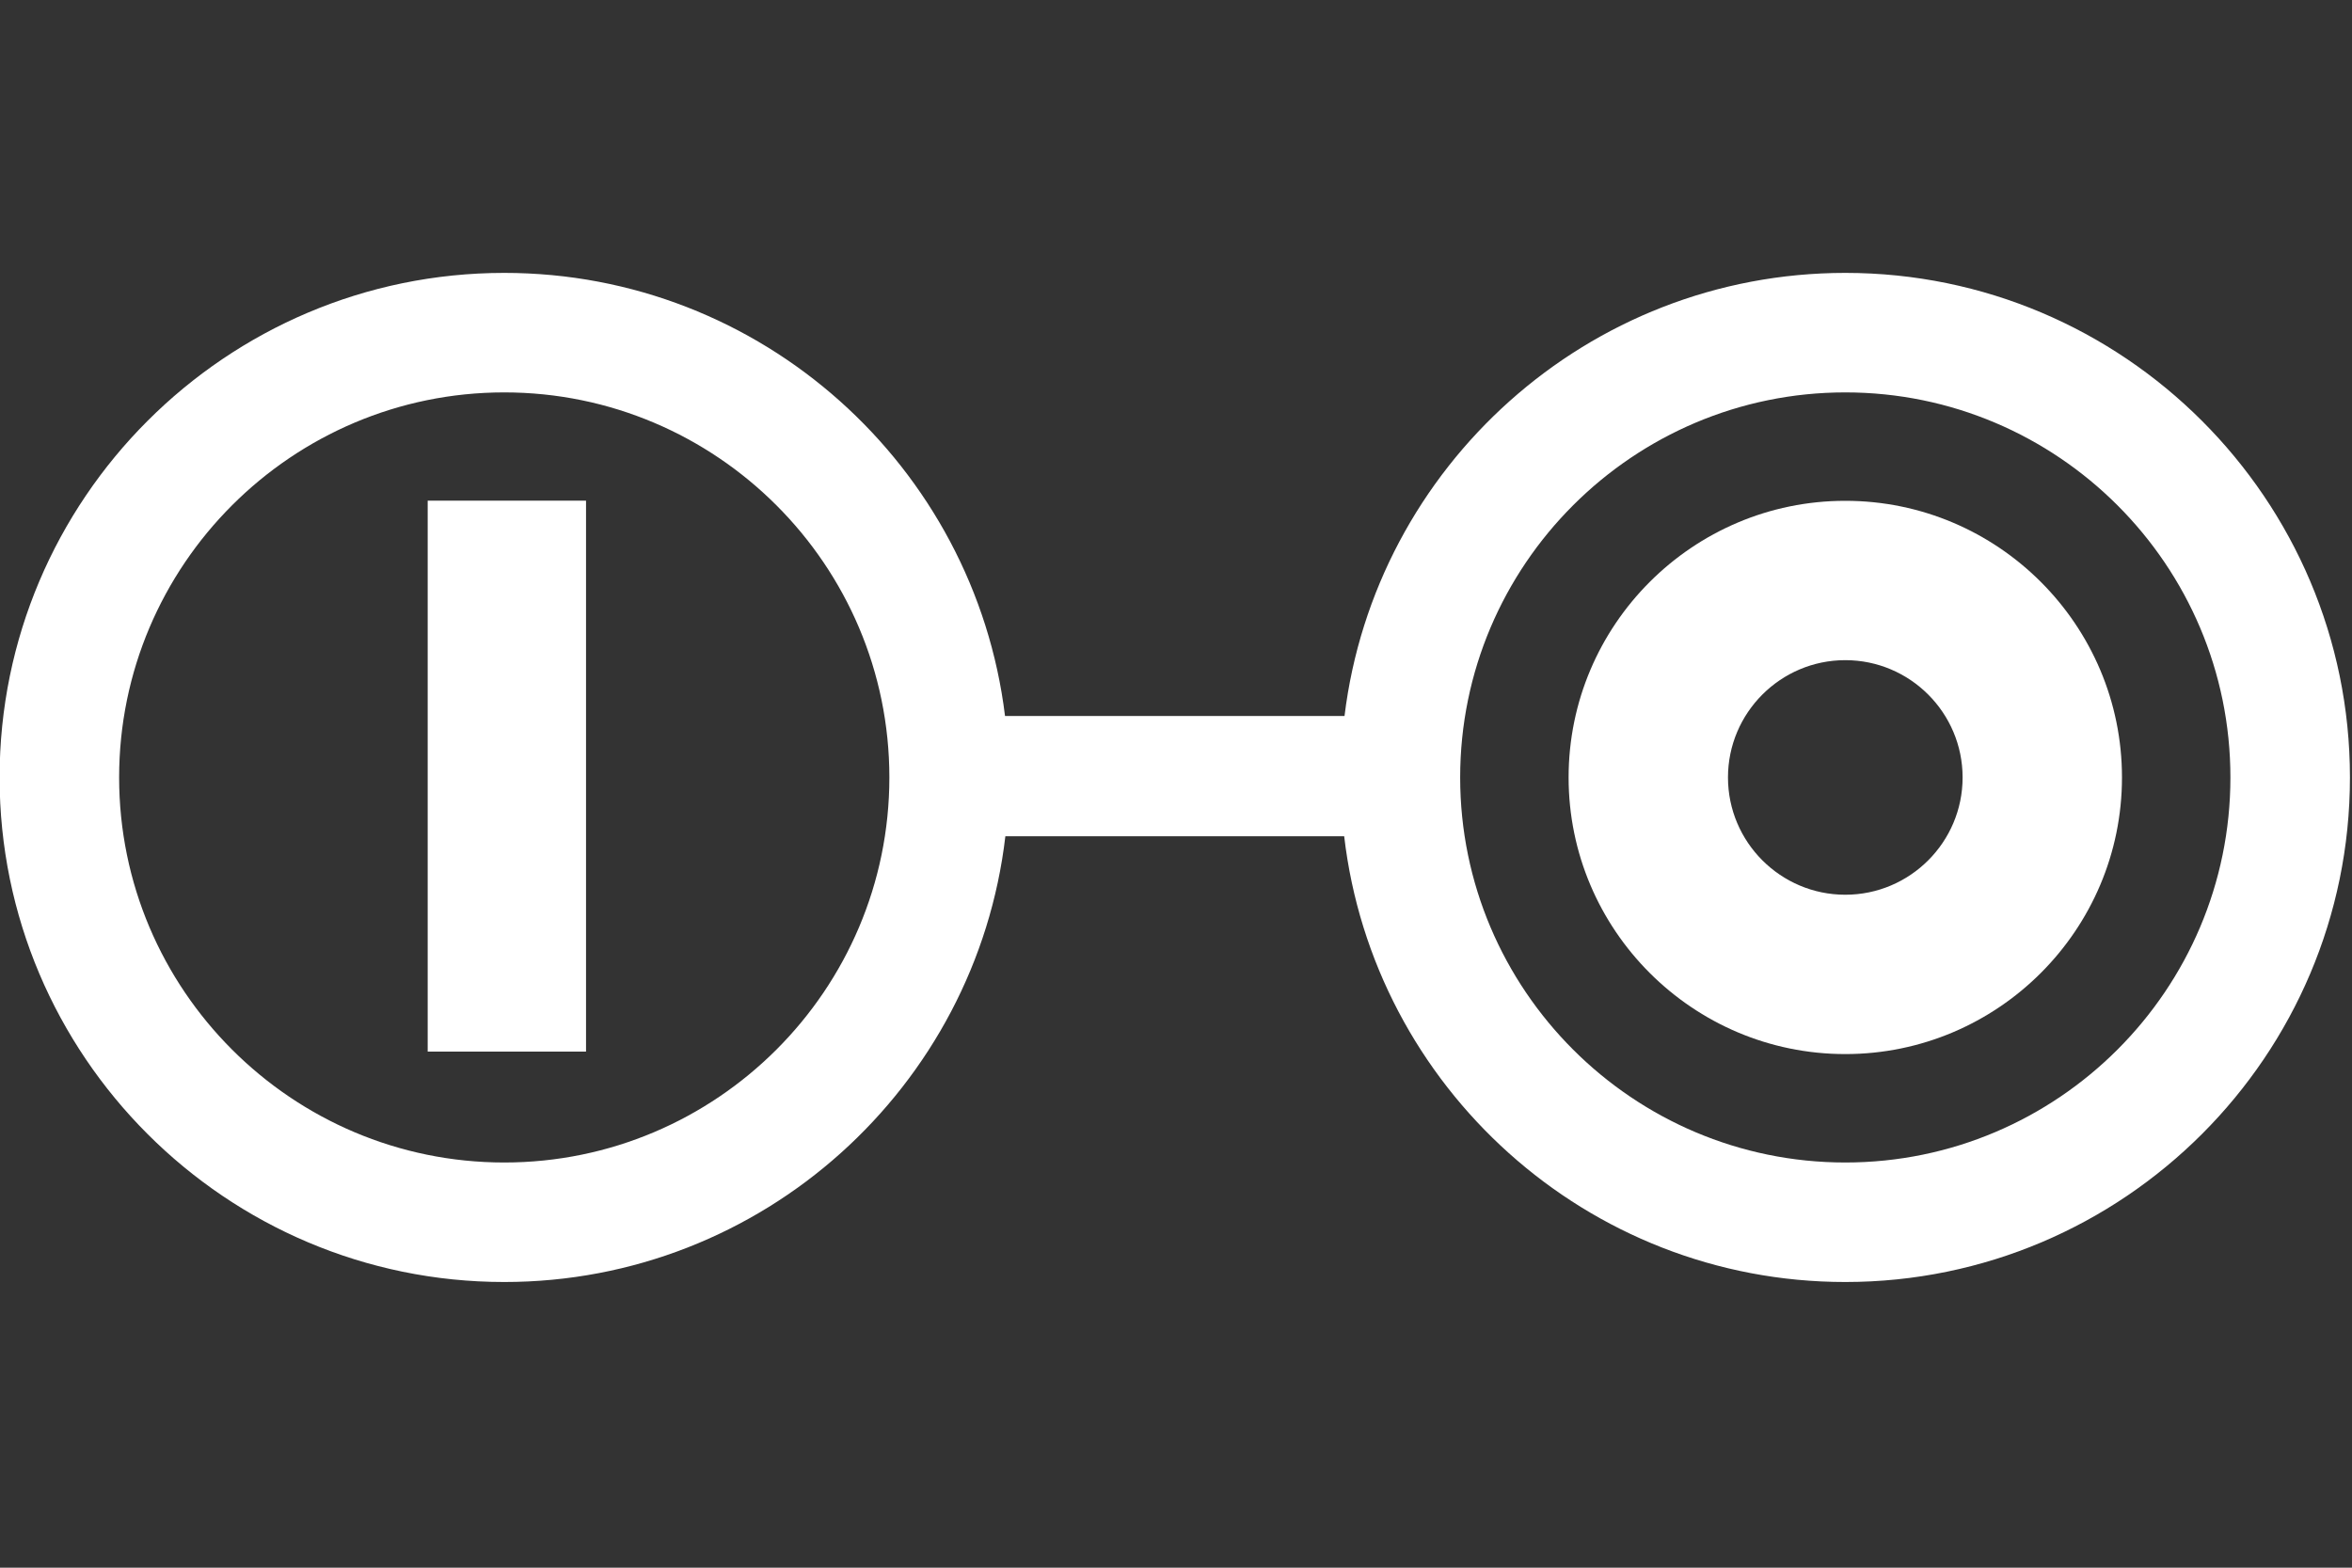
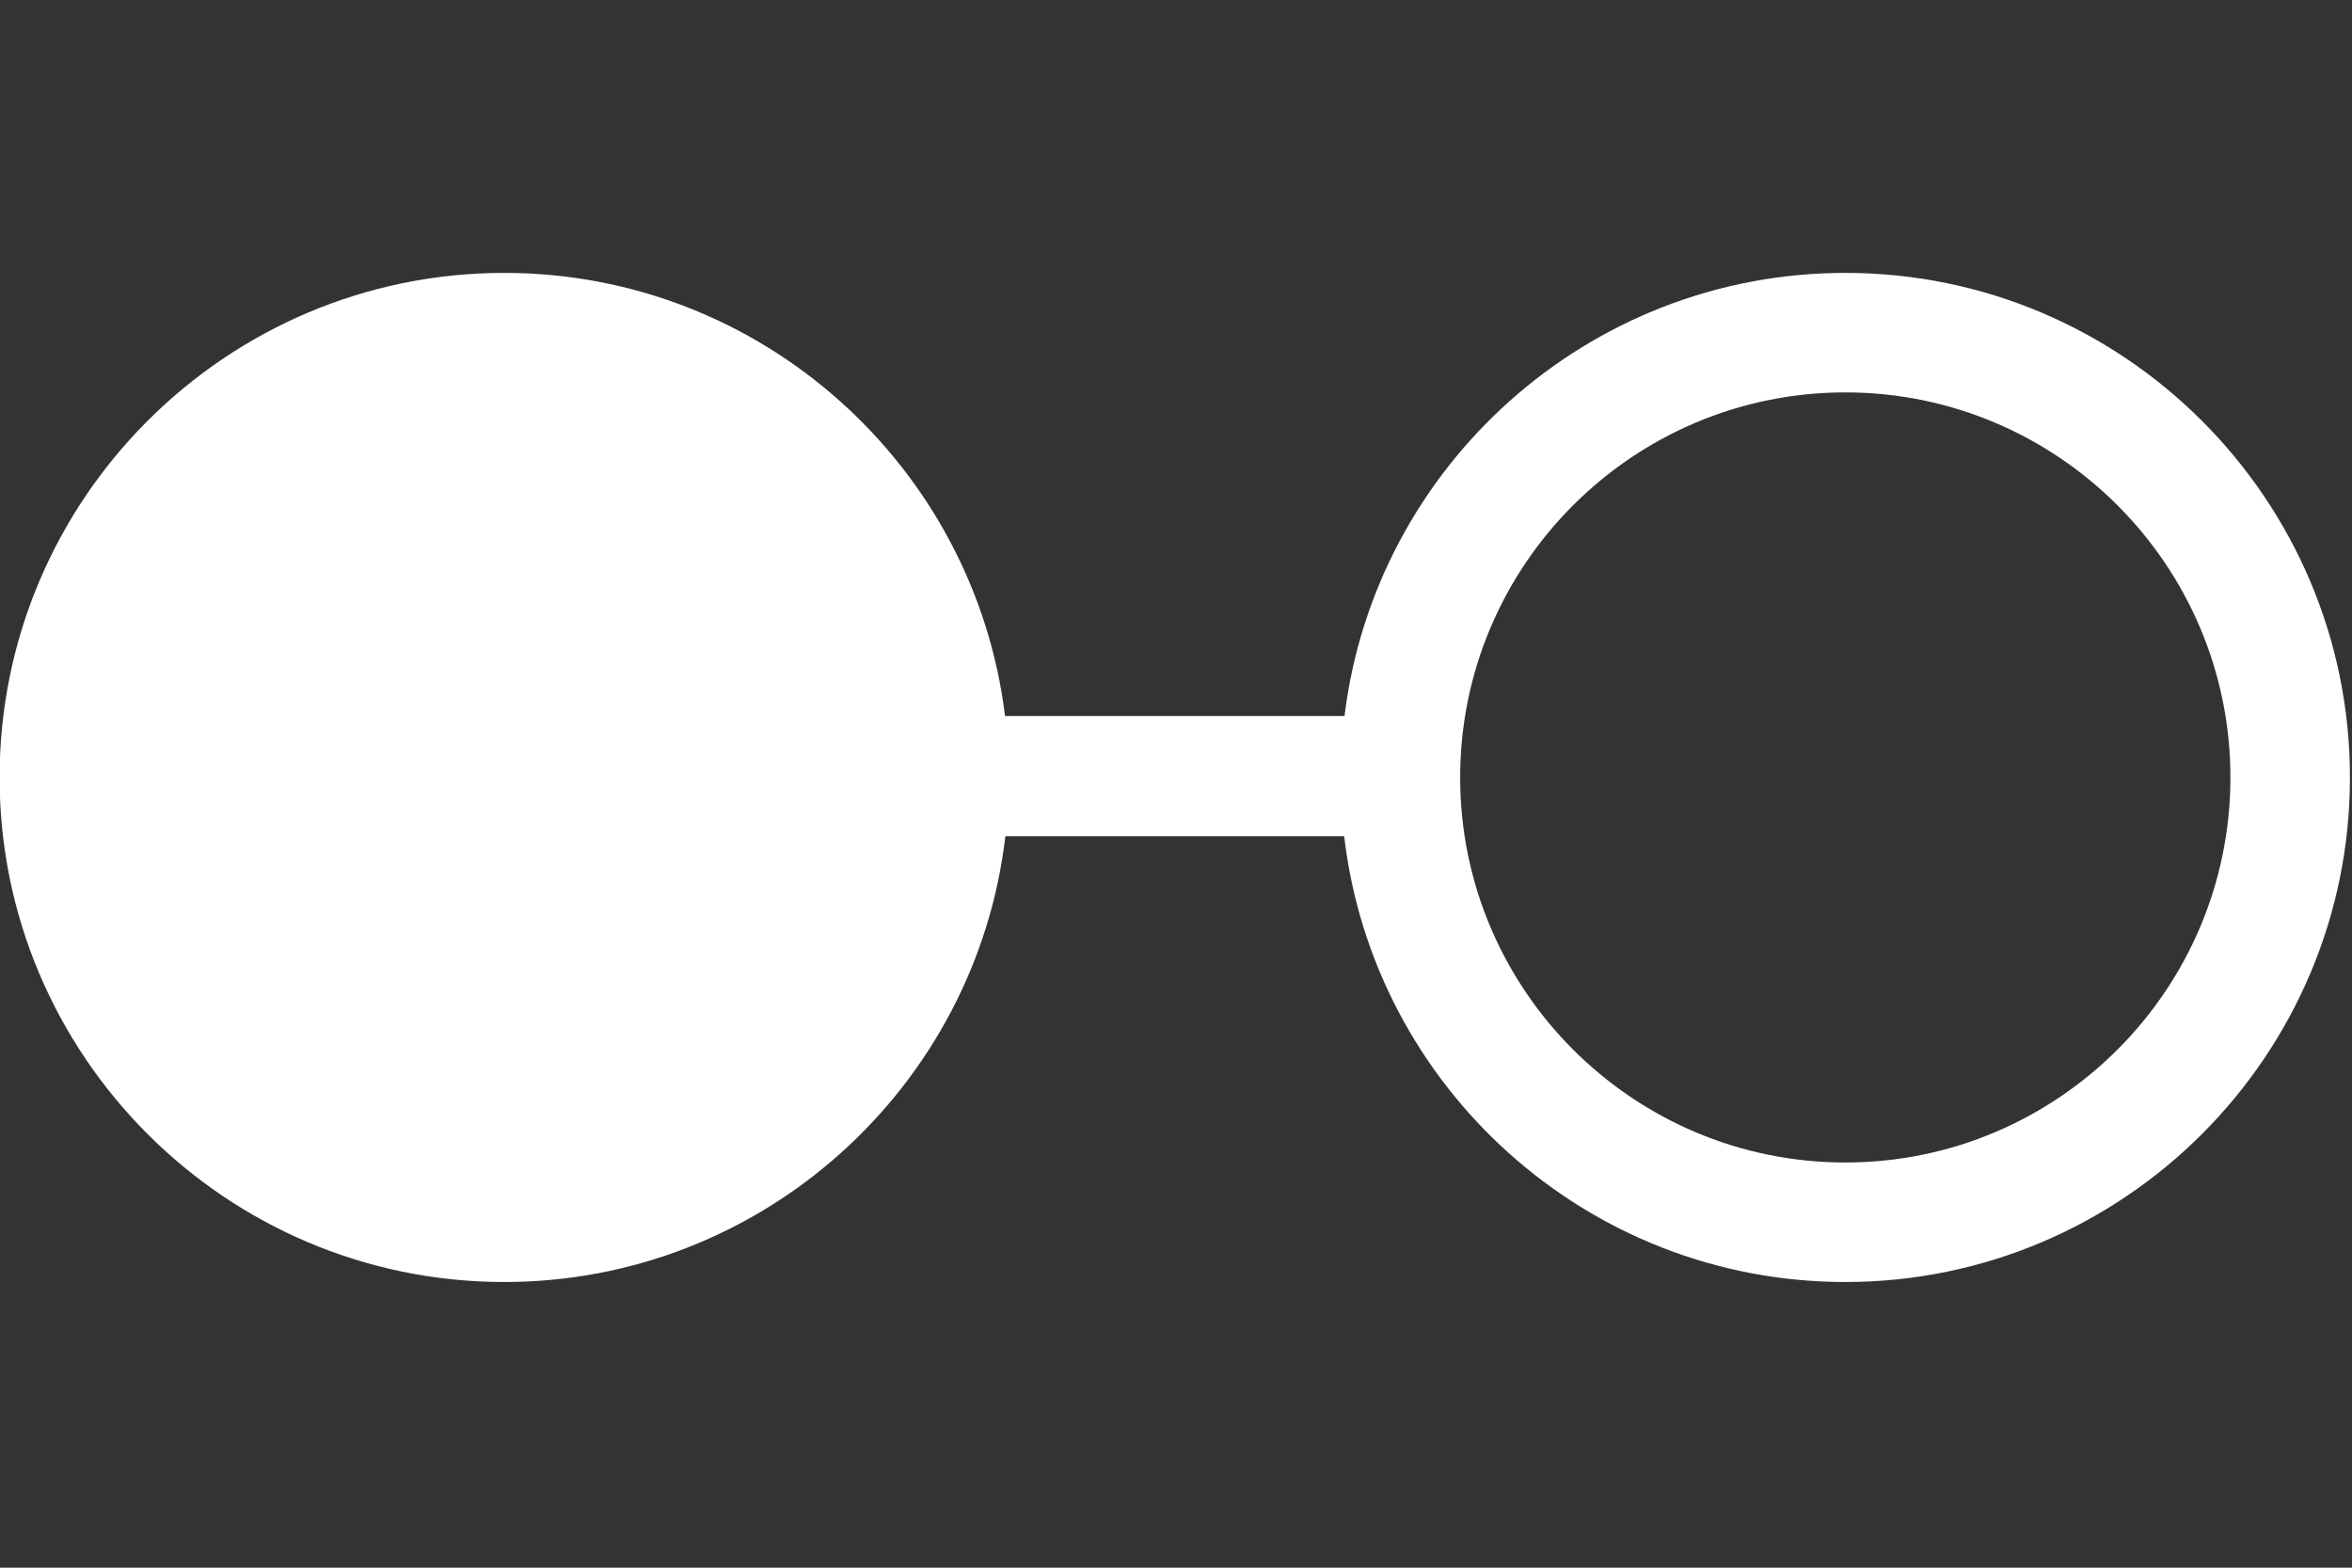
<svg xmlns="http://www.w3.org/2000/svg" id="svg2" width="495" height="330" version="1.1" xml:space="preserve">
  <rect width="100%" height="100%" fill="#333333" stroke="none" />
  <g id="g10" transform="matrix(1.333 0 0 -1.333 -340 330)">
    <g id="g12" fill="#fff" fill-opacity="1" fill-rule="nonzero" stroke="none" transform="scale(.1)">
      <path id="path26" d="m 3225.883,815 h 250 v 870 h -250 z" />
-       <path id="path28" d="m 5464.06,639.859 c -335.29,0 -608.05,272.77 -608.05,608.051 0,335.28 272.76,608.05 608.05,608.05 335.28,0 608.04,-272.77 608.04,-608.05 0,-335.281 -272.76,-608.051 -608.04,-608.051 z m -2117.29,0 c -335.286,0 -608.047,272.77 -608.047,608.051 0,335.28 272.761,608.05 608.047,608.05 335.28,0 608.04,-272.77 608.04,-608.05 0,-335.281 -272.76,-608.051 -608.04,-608.051 z m 2117.29,1404.821 c -406.46,0 -742.57,-305.99 -790.64,-699.68 h -536.01 c -48.07,393.69 -384.18,699.68 -790.64,699.68 -439.344,0 -796.77,-357.42 -796.77,-796.77 0,-439.34 357.426,-796.769 796.77,-796.769 407.9,0 744.99,308.168 791.17,703.859 h 534.95 c 46.18,-395.691 383.27,-703.859 791.17,-703.859 439.34,0 796.77,357.429 796.77,796.769 0,439.35 -357.43,796.77 -796.77,796.77" />
-       <path id="path30" d="m 5464.06,1062.7 c -102.13,0 -185.22,83.08 -185.22,185.21 0,102.13 83.09,185.22 185.22,185.22 102.13,0 185.21,-83.09 185.21,-185.22 0,-102.13 -83.08,-185.21 -185.21,-185.21 z m 0,622.06 c -240.88,0 -436.85,-195.98 -436.85,-436.85 0,-240.88 195.97,-436.84 436.85,-436.84 240.88,0 436.84,195.96 436.84,436.84 0,240.87 -195.96,436.85 -436.84,436.85" />
+       <path id="path28" d="m 5464.06,639.859 c -335.29,0 -608.05,272.77 -608.05,608.051 0,335.28 272.76,608.05 608.05,608.05 335.28,0 608.04,-272.77 608.04,-608.05 0,-335.281 -272.76,-608.051 -608.04,-608.051 z m -2117.29,0 z m 2117.29,1404.821 c -406.46,0 -742.57,-305.99 -790.64,-699.68 h -536.01 c -48.07,393.69 -384.18,699.68 -790.64,699.68 -439.344,0 -796.77,-357.42 -796.77,-796.77 0,-439.34 357.426,-796.769 796.77,-796.769 407.9,0 744.99,308.168 791.17,703.859 h 534.95 c 46.18,-395.691 383.27,-703.859 791.17,-703.859 439.34,0 796.77,357.429 796.77,796.769 0,439.35 -357.43,796.77 -796.77,796.77" />
    </g>
  </g>
</svg>